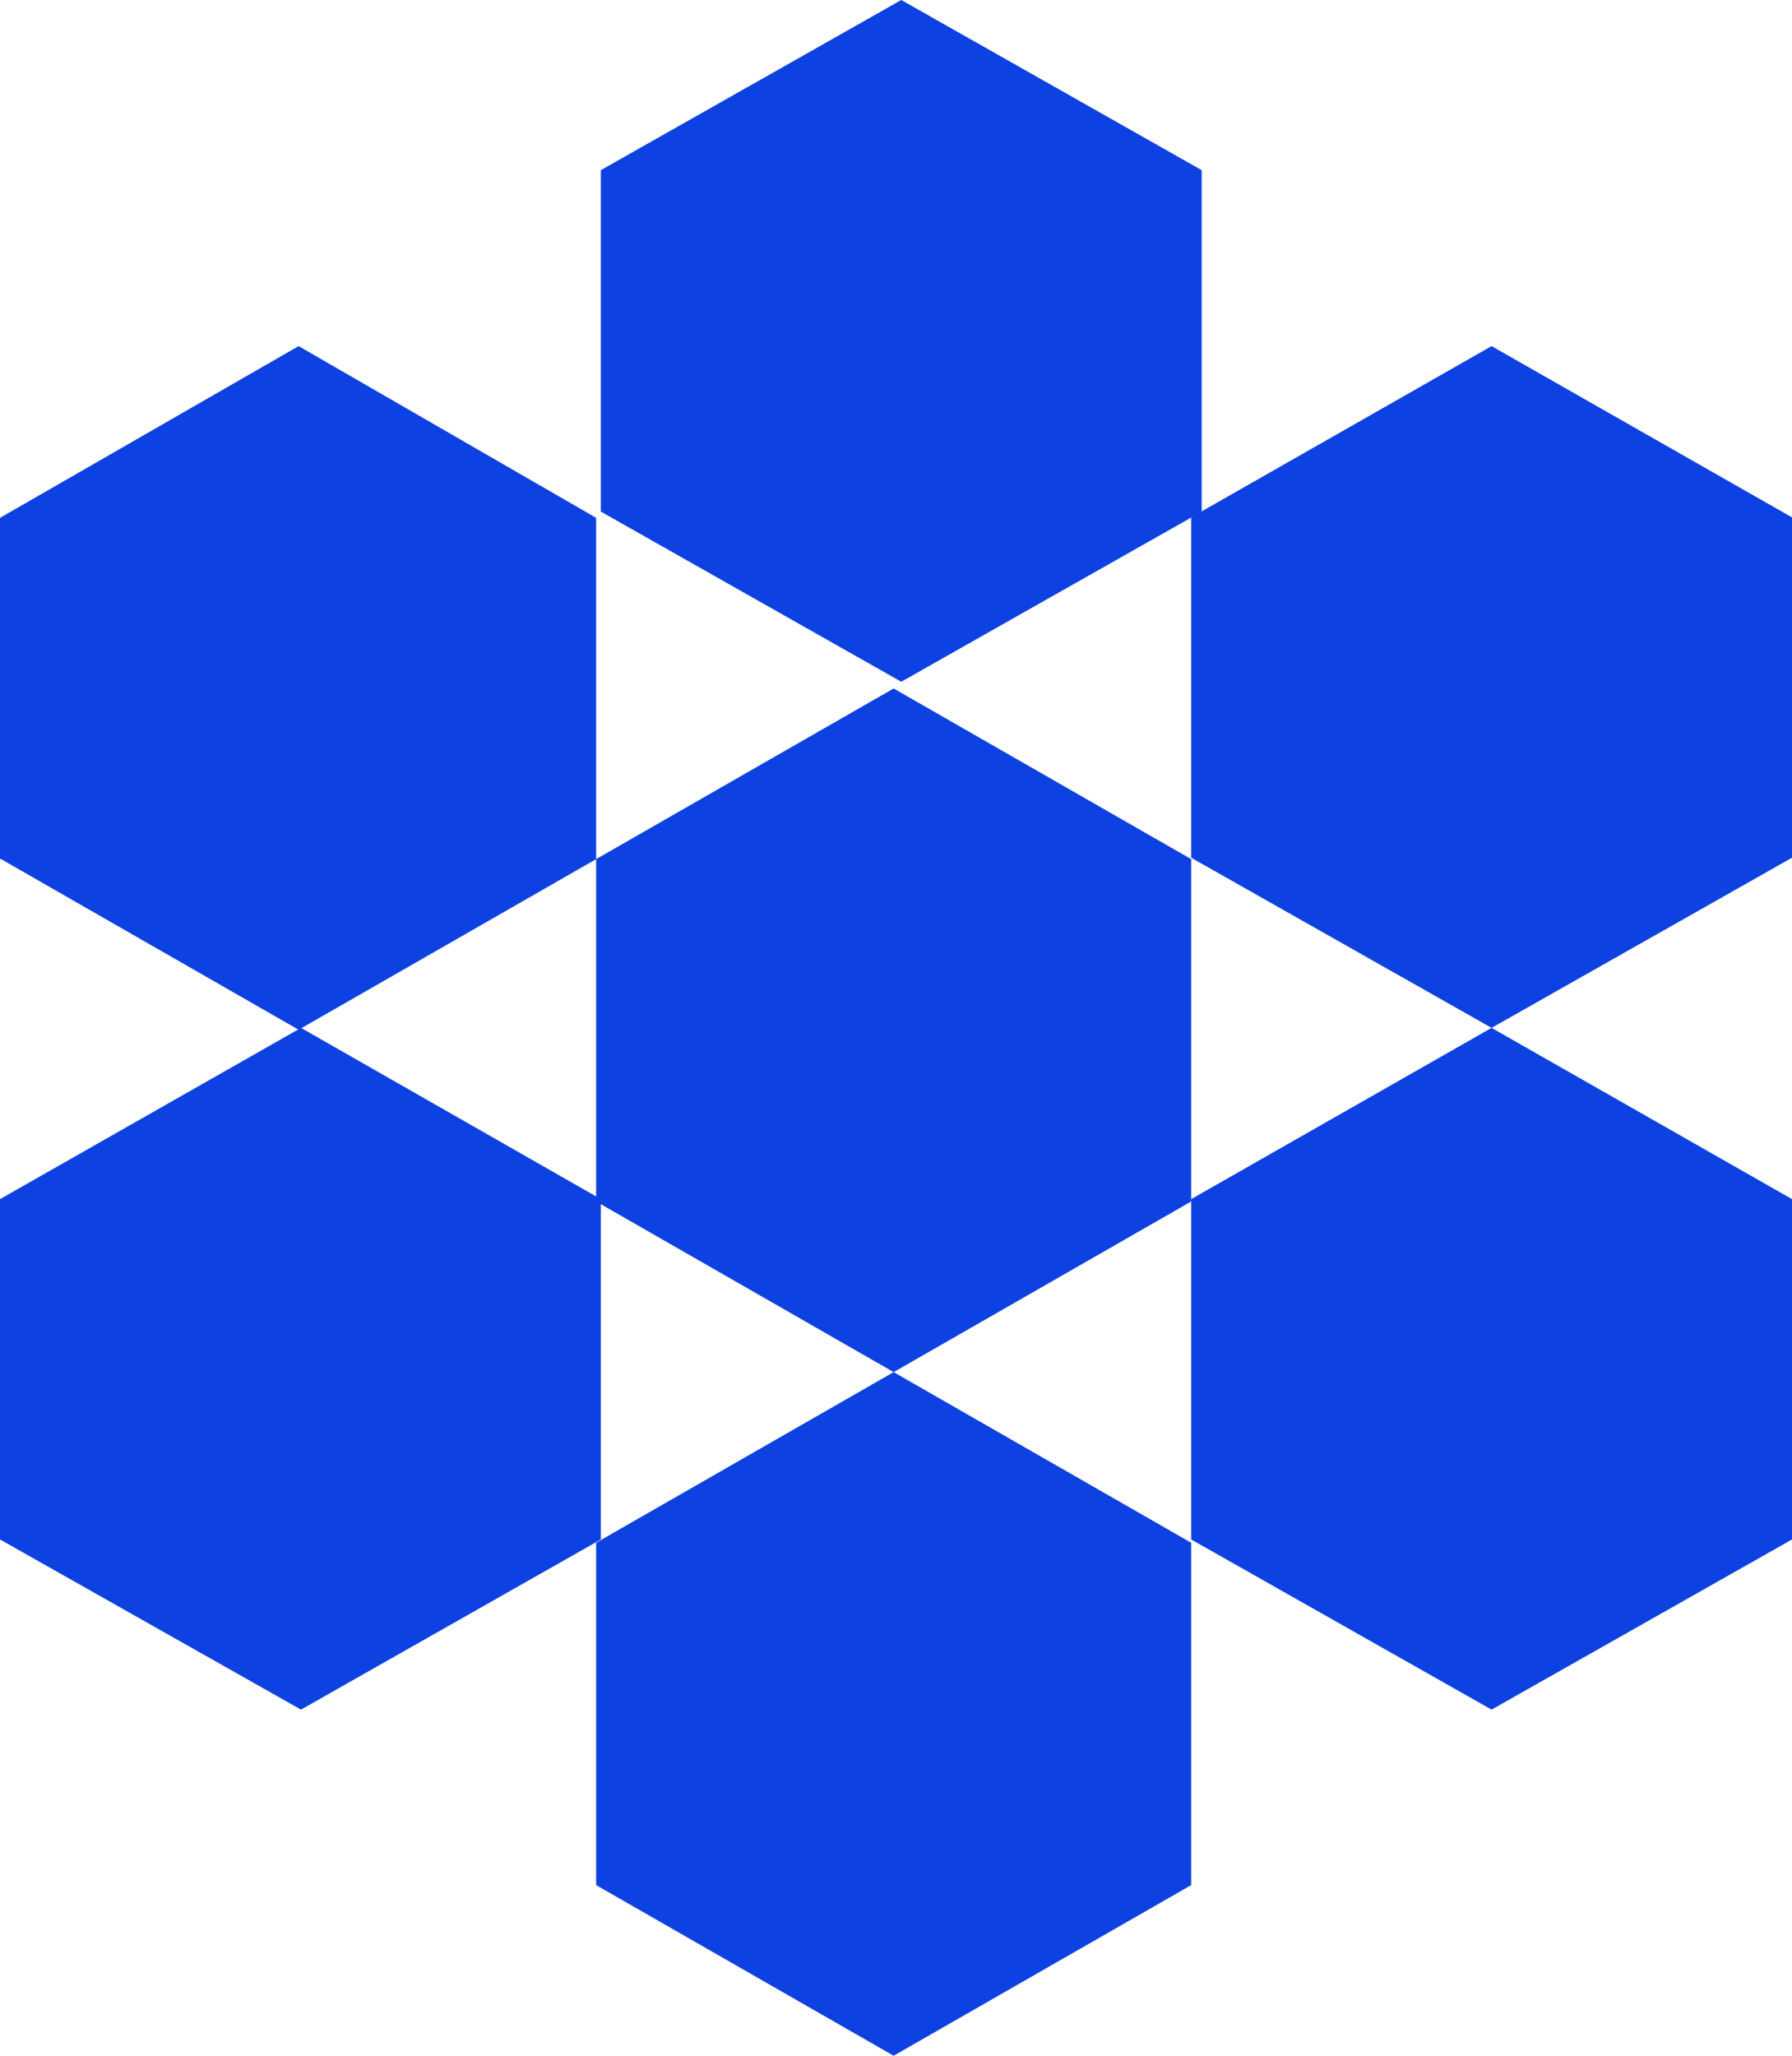
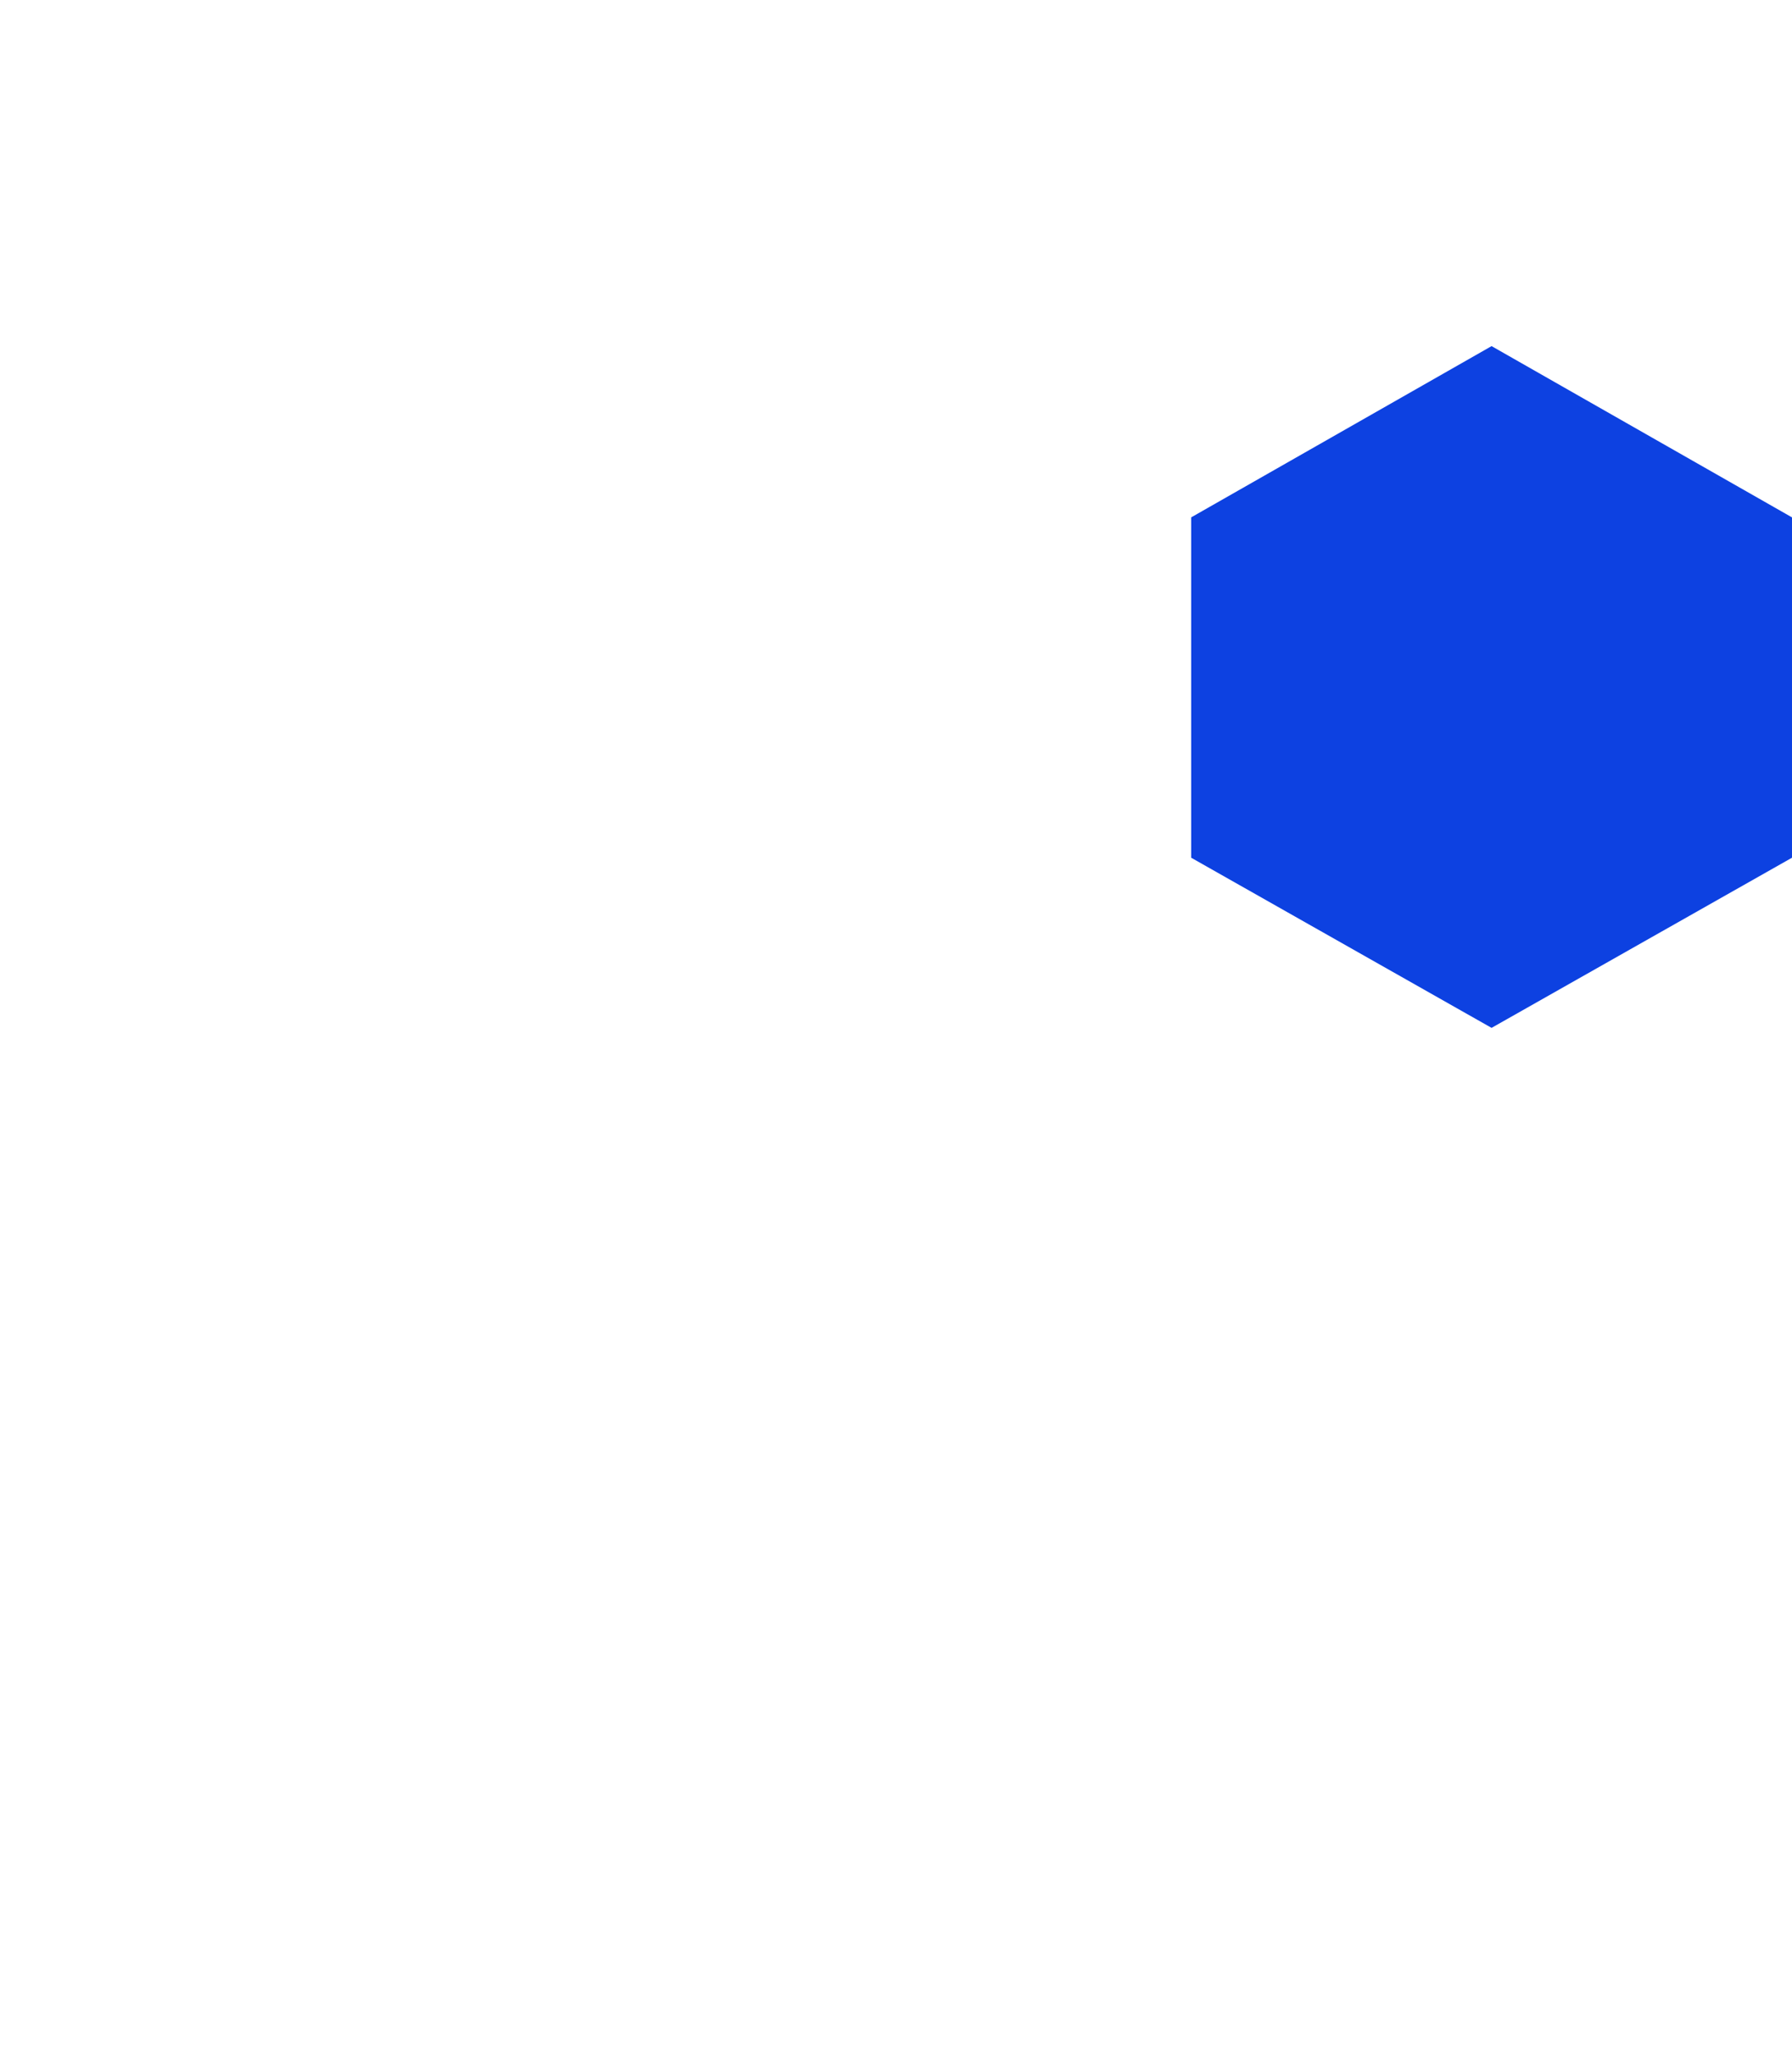
<svg xmlns="http://www.w3.org/2000/svg" width="170" height="195" viewBox="0 0 170 195" fill="none">
  <path d="M141.5 32.831L113 49.077L113 81.359L141.5 97.5L170 81.359L170 49.077L141.5 32.831Z" fill="#0D41E1" />
-   <path d="M113 146.027L141.5 162.168L170 146.027L170 113.746L141.5 97.5L113 113.746L113 146.027Z" fill="#0D41E1" />
-   <path d="M28.553 97.5L-7.14646e-07 113.746L-2.13472e-06 146.027L28.553 162.168L57 146.027L57 113.746L28.553 97.5Z" fill="#0D41E1" />
-   <path d="M114 48.528L114 16.141L85.5 1.24578e-06L57 16.141L57 48.528L85.5 64.668L114 48.528Z" fill="#0D41E1" />
-   <path d="M113 113.968L113 81.493L84.776 65.307L56.553 81.493L56.553 49.122L28.329 32.831L-7.16612e-07 49.122L-2.14059e-06 81.493L0.106 81.493L28.329 97.678L56.553 81.493L56.553 113.968L84.776 130.154L56.553 146.339L56.553 178.71L56.553 178.815L84.776 195L113 178.815L113 146.339L84.776 130.154L113 113.968Z" fill="#0D41E1" />
</svg>